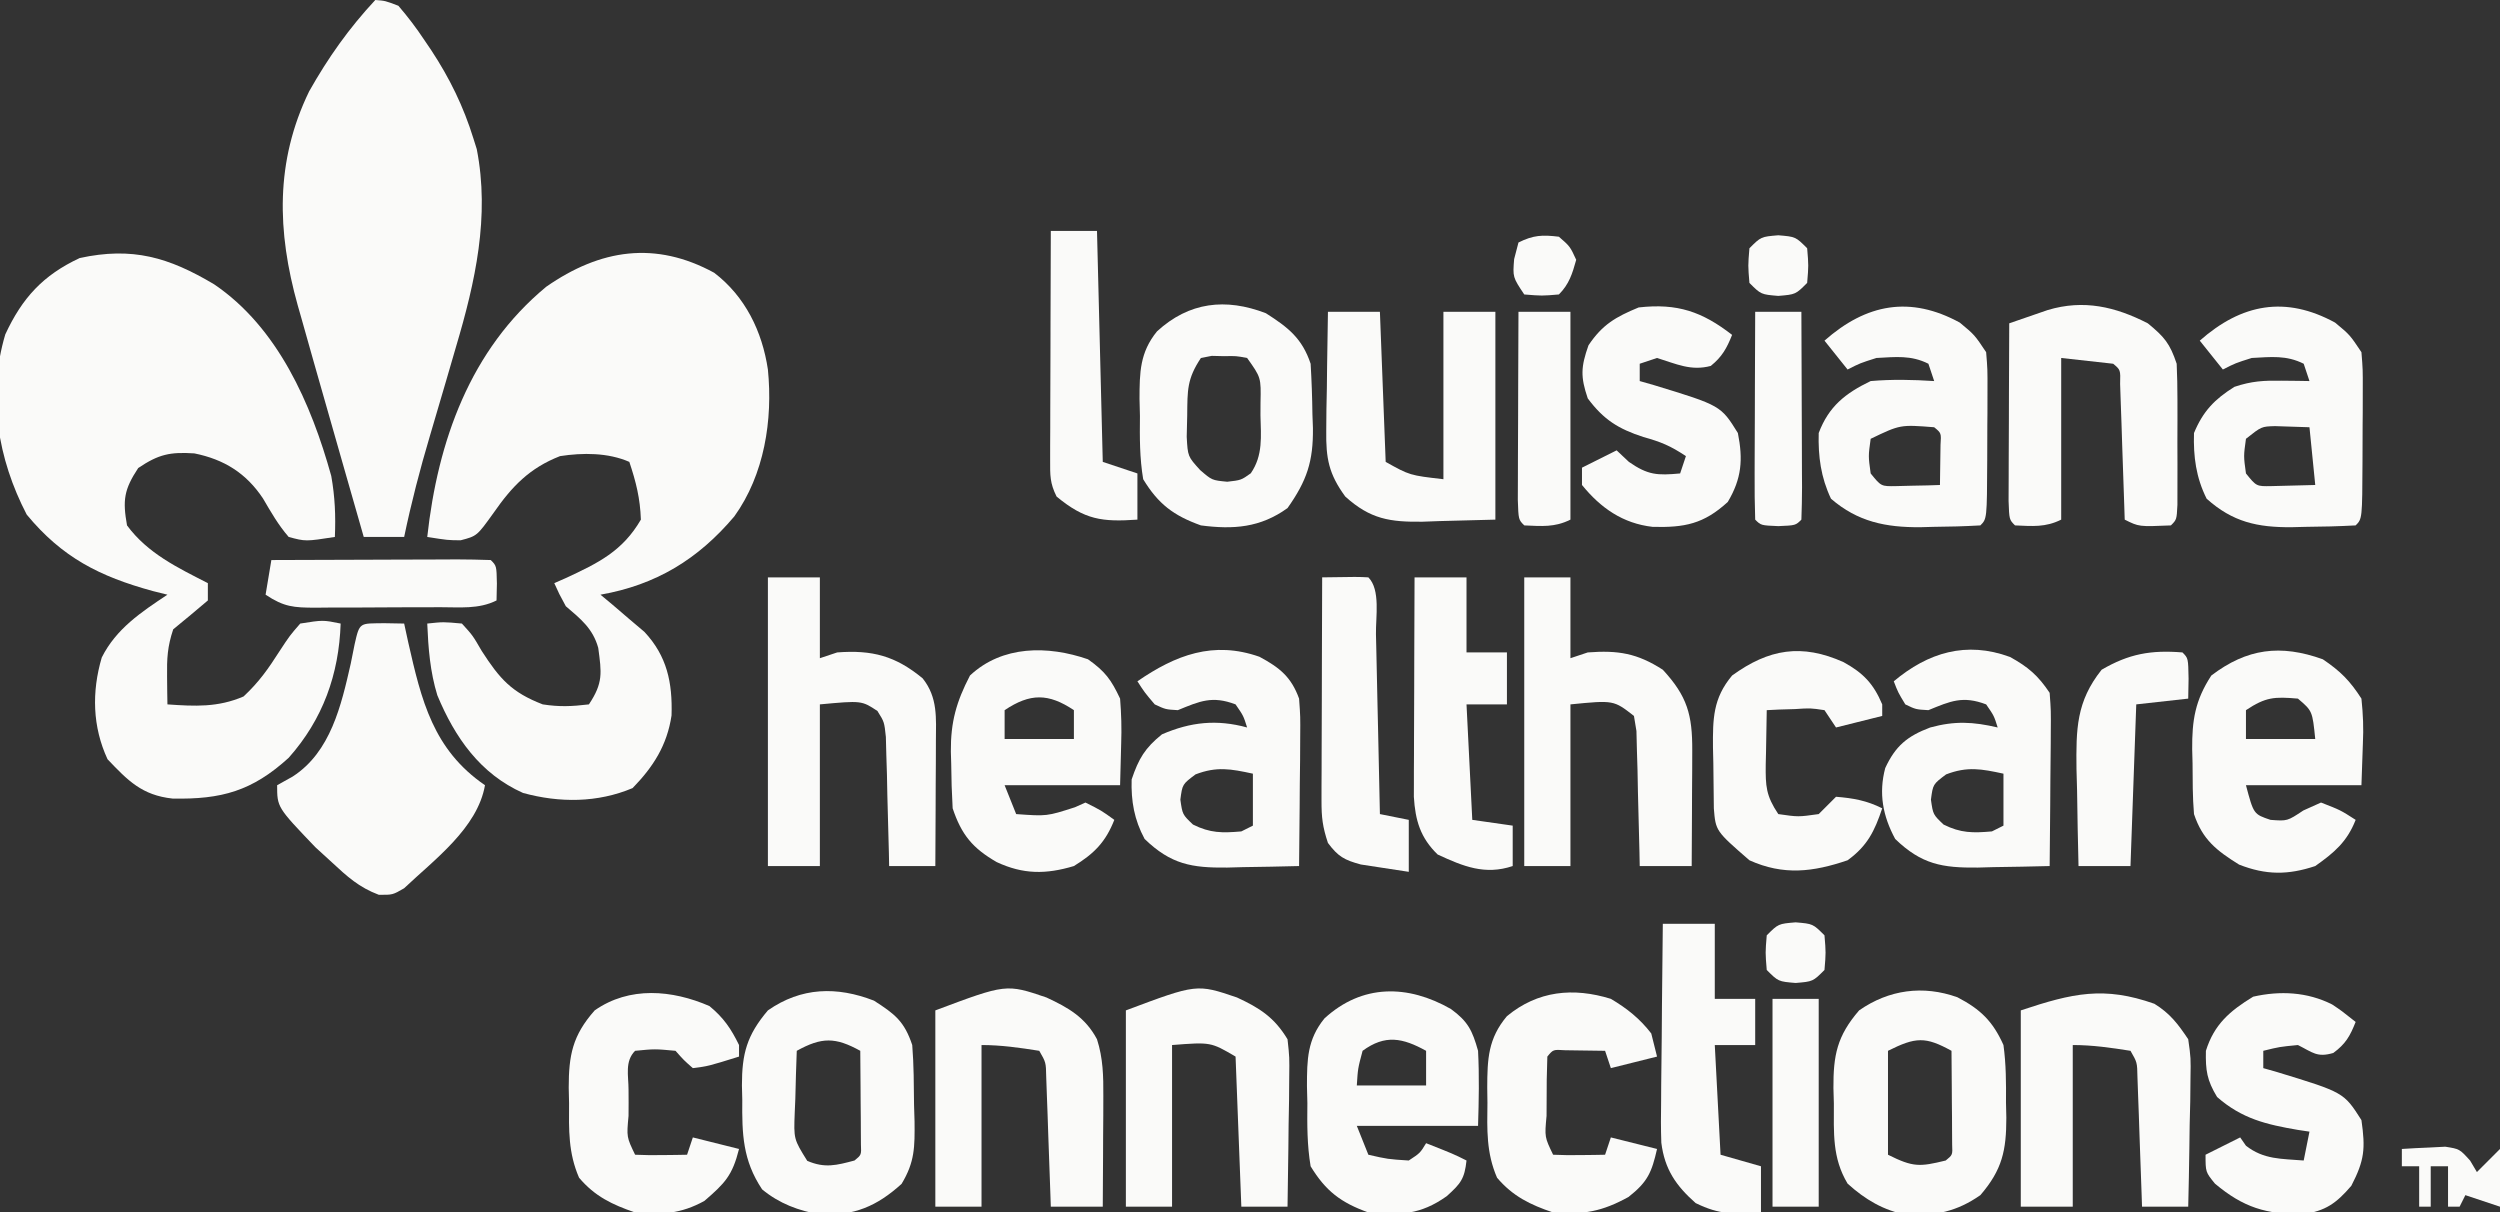
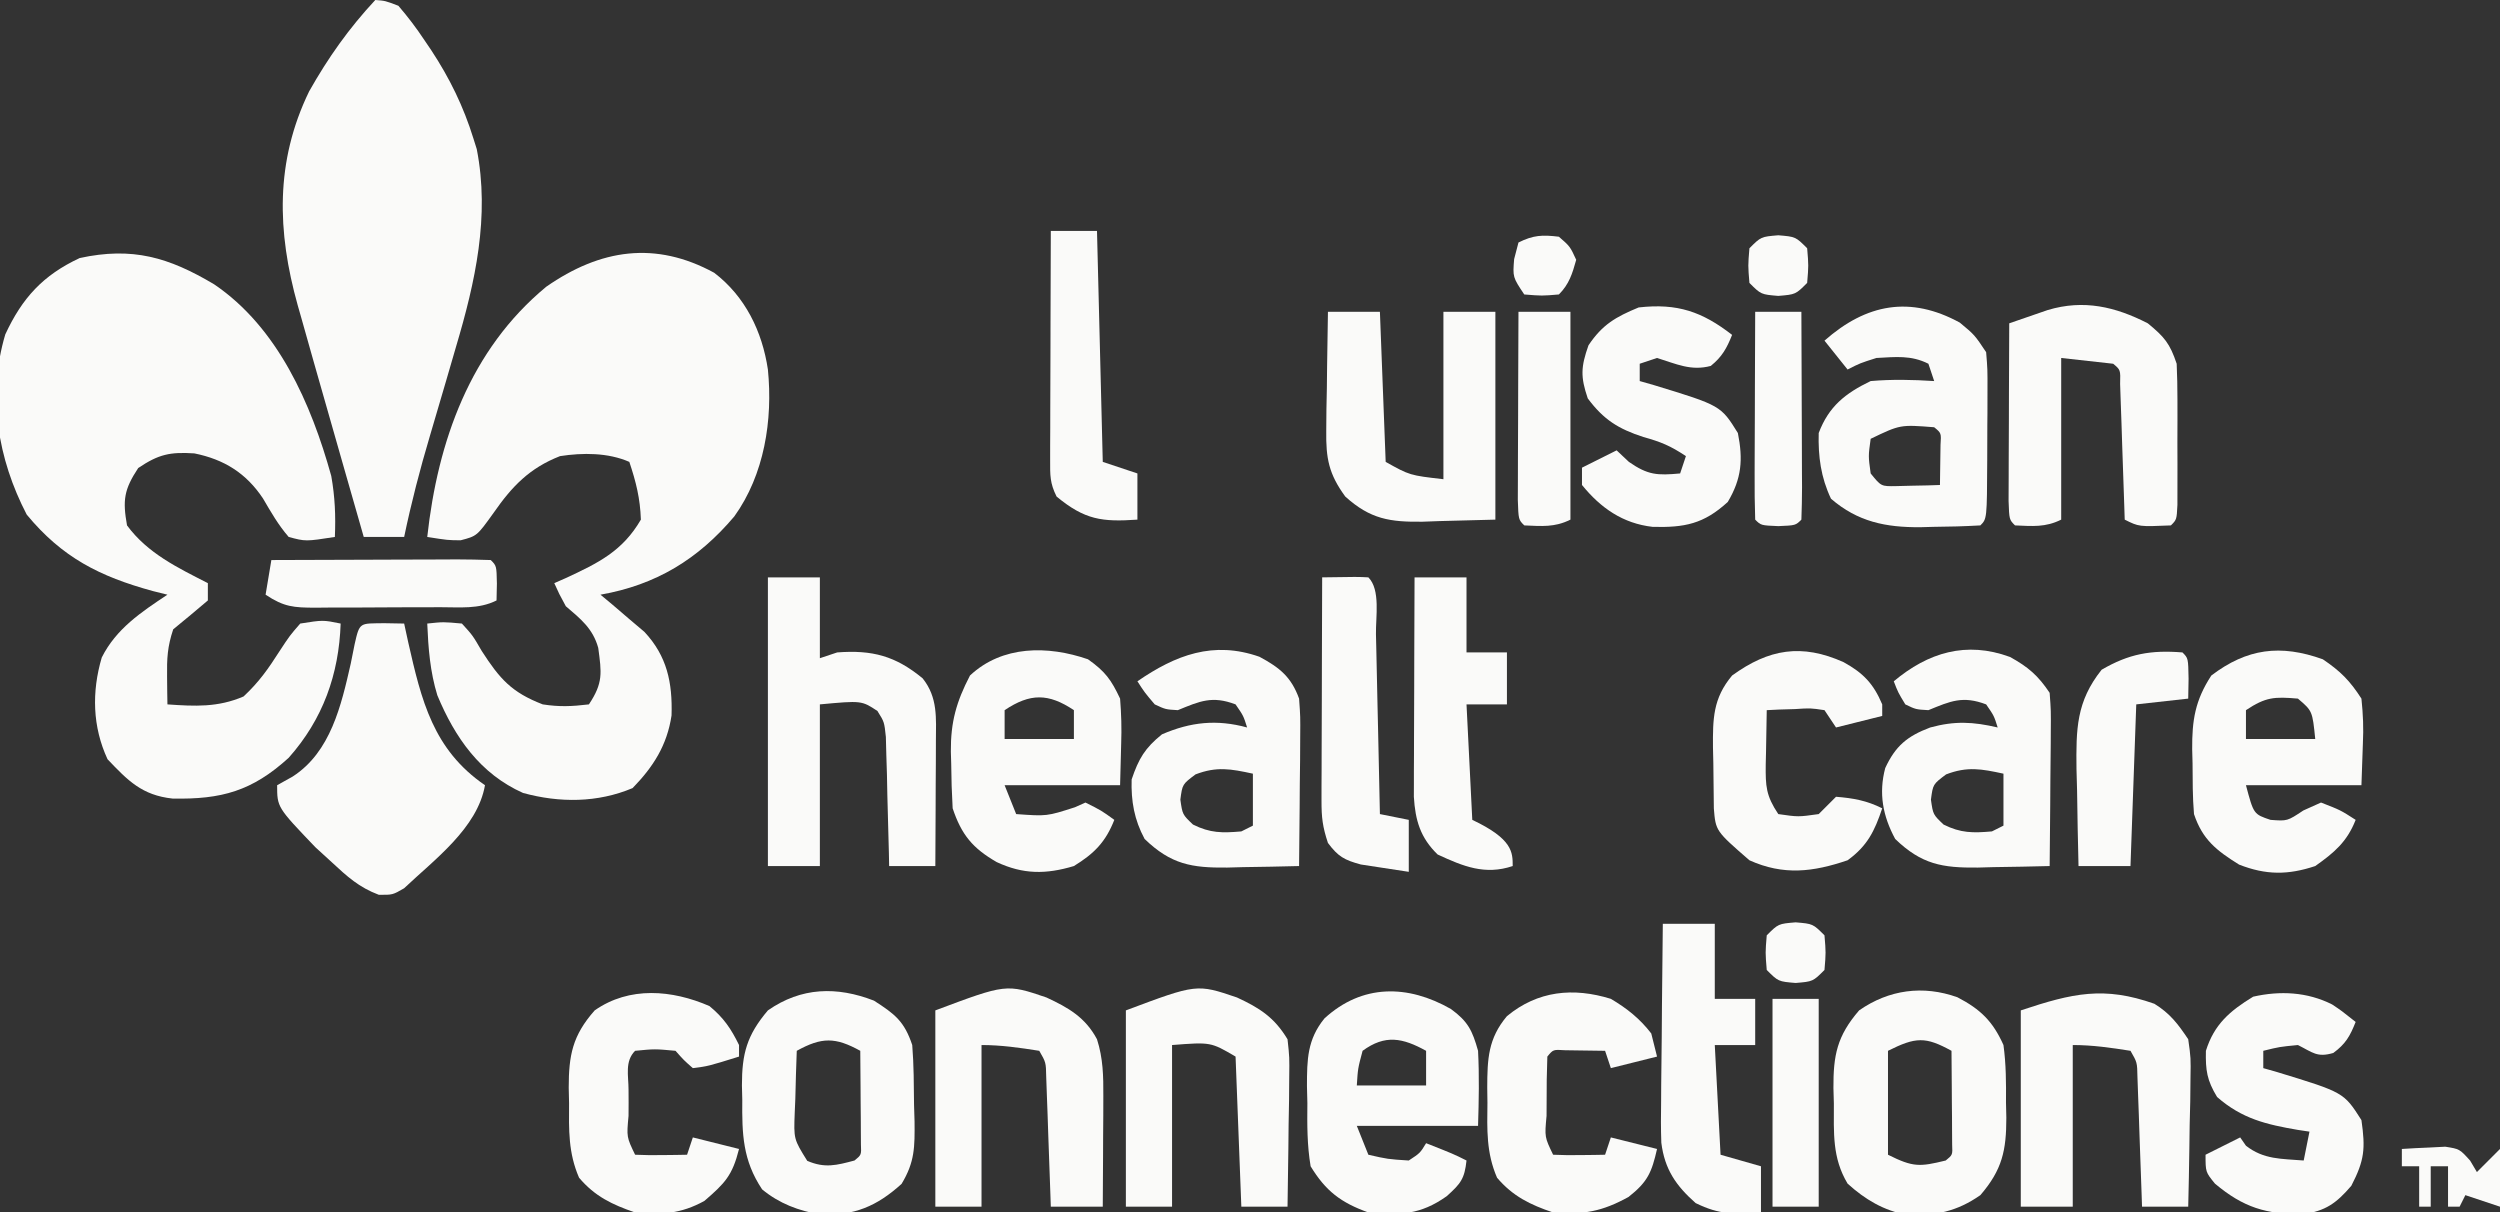
<svg xmlns="http://www.w3.org/2000/svg" version="1.1" width="433" height="210">
  <rect width="100%" height="100%" fill="#333333" stroke="none" />
  <path d="M0 0 C5.377 4.101 8.322 10.156 9.305 16.758 C10.178 25.51 8.688 34.967 3.492 42.195 C-2.803 49.648 -10.099 54.071 -19.695 55.758 C-18.997 56.338 -18.298 56.918 -17.578 57.516 C-16.668 58.297 -15.758 59.078 -14.82 59.883 C-13.463 61.031 -13.463 61.031 -12.078 62.203 C-8.16 66.404 -7.208 70.972 -7.383 76.672 C-8.155 81.829 -10.541 85.574 -14.133 89.258 C-20.193 91.809 -26.76 91.836 -33.105 90.098 C-40.515 86.8 -44.91 80.494 -47.949 73.18 C-49.204 69.105 -49.518 65.001 -49.695 60.758 C-46.91 60.461 -46.91 60.461 -43.695 60.758 C-41.824 62.805 -41.824 62.805 -40.258 65.508 C-37.129 70.352 -35.099 72.672 -29.695 74.758 C-26.777 75.209 -24.692 75.113 -21.695 74.758 C-19.195 71.007 -19.505 69.286 -20.078 64.973 C-21.013 61.618 -23.1 59.973 -25.695 57.758 C-26.855 55.621 -26.855 55.621 -27.695 53.758 C-27.031 53.466 -26.368 53.175 -25.684 52.875 C-20.058 50.263 -15.857 48.209 -12.695 42.758 C-12.821 39.056 -13.53 36.254 -14.695 32.758 C-18.366 31.143 -22.774 31.151 -26.695 31.758 C-31.972 33.818 -35.004 36.982 -38.195 41.57 C-41.083 45.598 -41.083 45.598 -43.91 46.336 C-46.133 46.32 -46.133 46.32 -49.695 45.758 C-47.878 29.182 -42.274 13.325 -29.082 2.418 C-19.687 -4.117 -10.168 -5.543 0 0 Z " fill="#FAFAF9" transform="translate(123.695,47.242)" />
  <path d="M0 0 C11.033 7.483 16.807 20.688 20.277 33.188 C20.921 36.858 21.057 40.04 20.902 43.75 C15.828 44.537 15.828 44.537 12.902 43.75 C11.096 41.668 9.844 39.462 8.453 37.086 C5.541 32.699 1.707 30.317 -3.434 29.277 C-7.635 29.005 -9.609 29.421 -13.16 31.812 C-15.614 35.532 -15.879 37.373 -15.098 41.75 C-11.52 46.597 -6.359 49.056 -1.098 51.75 C-1.098 52.74 -1.098 53.73 -1.098 54.75 C-3.08 56.437 -5.081 58.104 -7.098 59.75 C-8.103 62.765 -8.201 64.792 -8.16 67.938 C-8.151 68.839 -8.142 69.74 -8.133 70.668 C-8.121 71.355 -8.11 72.042 -8.098 72.75 C-3.335 73.089 0.652 73.289 5.09 71.375 C7.785 68.86 9.367 66.582 11.34 63.5 C13.09 60.836 13.09 60.836 14.902 58.75 C18.84 58.125 18.84 58.125 21.902 58.75 C21.609 67.552 18.827 75.335 12.902 82 C6.573 87.754 1.291 89.23 -7.219 89.062 C-12.499 88.489 -14.952 85.956 -18.473 82.25 C-21.079 76.636 -21.229 70.59 -19.473 64.629 C-16.997 59.666 -12.626 56.751 -8.098 53.75 C-8.932 53.542 -9.766 53.335 -10.625 53.121 C-19.862 50.592 -26.336 47.304 -32.473 39.875 C-37.485 30.236 -39.336 19.287 -36.184 8.672 C-33.249 2.349 -29.652 -1.591 -23.285 -4.562 C-14.17 -6.529 -7.902 -4.709 0 0 Z " fill="#FAFAF9" transform="translate(37.098,49.25)" />
  <path d="M0 0 C1.719 0.129 1.719 0.129 4 1 C5.677 2.958 7.085 4.805 8.5 6.938 C8.895 7.521 9.29 8.104 9.697 8.705 C12.879 13.534 15.287 18.462 17 24 C17.189 24.602 17.379 25.204 17.574 25.824 C19.859 37.498 17.313 48.839 14 60 C13.415 62.009 12.83 64.018 12.246 66.027 C11.327 69.184 10.405 72.339 9.463 75.488 C7.735 81.292 6.238 87.072 5 93 C2.69 93 0.38 93 -2 93 C-2.272 92.047 -2.544 91.095 -2.824 90.113 C-3.658 87.193 -4.495 84.274 -5.332 81.355 C-6.894 75.905 -8.449 70.453 -10 65 C-10.248 64.131 -10.495 63.262 -10.75 62.366 C-11.441 59.933 -12.128 57.498 -12.812 55.062 C-13.019 54.336 -13.226 53.61 -13.439 52.862 C-17.008 40.099 -17.364 27.982 -11.453 15.816 C-8.168 9.996 -4.553 4.886 0 0 Z " fill="#FAFAF9" transform="translate(65,0)" />
  <path d="M0 0 C1.134 0.021 2.269 0.041 3.438 0.062 C3.668 1.125 3.899 2.187 4.137 3.281 C6.423 13.361 8.445 21.896 17.438 28.062 C16.134 35.503 8.674 40.938 3.43 45.91 C1.438 47.062 1.438 47.062 -0.957 47.039 C-4.386 45.754 -6.448 43.866 -9.125 41.375 C-10.054 40.526 -10.984 39.676 -11.941 38.801 C-18.562 31.884 -18.562 31.884 -18.562 28.062 C-17.676 27.567 -16.789 27.073 -15.875 26.562 C-9.287 22.32 -7.454 14.215 -5.812 7 C-5.48 5.343 -5.48 5.343 -5.141 3.652 C-4.261 -0.287 -4.252 0.075 0 0 Z " fill="#FAFAF9" transform="translate(66.562,107.938)" />
  <path d="M0 0 C2.97 0 5.94 0 9 0 C9 4.62 9 9.24 9 14 C9.99 13.67 10.98 13.34 12 13 C18.067 12.542 22.095 13.596 26.812 17.5 C29.462 20.847 29.116 24.344 29.098 28.418 C29.094 29.672 29.091 30.925 29.088 32.217 C29.08 33.527 29.071 34.837 29.062 36.188 C29.057 37.523 29.053 38.858 29.049 40.193 C29.037 43.462 29.021 46.731 29 50 C26.36 50 23.72 50 21 50 C20.985 49.258 20.971 48.517 20.956 47.753 C20.881 44.397 20.785 41.043 20.688 37.688 C20.665 36.52 20.642 35.353 20.619 34.15 C20.584 33.032 20.548 31.914 20.512 30.762 C20.486 29.73 20.459 28.698 20.432 27.635 C20.159 25.039 20.159 25.039 18.968 23.14 C16.225 21.332 16.225 21.332 9 22 C9 31.24 9 40.48 9 50 C6.03 50 3.06 50 0 50 C0 33.5 0 17 0 0 Z " fill="#FAFAF9" transform="translate(133,100)" />
-   <path d="M0 0 C2.64 0 5.28 0 8 0 C8 4.62 8 9.24 8 14 C8.99 13.67 9.98 13.34 11 13 C16.249 12.604 19.553 13.134 24 16 C28.246 20.59 29.128 23.831 29.098 29.98 C29.094 31.144 29.091 32.307 29.088 33.506 C29.08 34.721 29.071 35.936 29.062 37.188 C29.058 38.414 29.053 39.641 29.049 40.904 C29.037 43.936 29.021 46.968 29 50 C26.03 50 23.06 50 20 50 C19.985 49.223 19.971 48.446 19.956 47.645 C19.882 44.138 19.785 40.632 19.688 37.125 C19.665 35.902 19.642 34.678 19.619 33.418 C19.566 31.668 19.566 31.668 19.512 29.883 C19.486 28.804 19.459 27.725 19.432 26.614 C19.29 25.751 19.147 24.889 19 24 C15.492 21.26 15.492 21.26 8 22 C8 31.24 8 40.48 8 50 C5.36 50 2.72 50 0 50 C0 33.5 0 17 0 0 Z " fill="#FAFAF9" transform="translate(264,100)" />
  <path d="M0 0 C3.052 2.058 4.693 3.709 6.688 6.812 C6.977 9.605 7.074 11.869 6.938 14.625 C6.855 16.997 6.772 19.369 6.688 21.812 C0.087 21.812 -6.513 21.812 -13.312 21.812 C-11.98 26.829 -11.98 26.829 -9.062 27.812 C-6.154 28.034 -6.154 28.034 -3.375 26.188 C-1.859 25.507 -1.859 25.507 -0.312 24.812 C3.062 26.125 3.062 26.125 5.688 27.812 C4.193 31.617 1.993 33.474 -1.312 35.812 C-6.034 37.386 -9.848 37.387 -14.5 35.562 C-18.413 33.128 -20.839 31.234 -22.312 26.812 C-22.562 23.879 -22.544 20.943 -22.562 18 C-22.583 17.205 -22.604 16.411 -22.625 15.592 C-22.658 10.581 -22.13 7.131 -19.312 2.812 C-13.126 -1.89 -7.332 -2.629 0 0 Z M-13.312 8.812 C-13.312 10.463 -13.312 12.113 -13.312 13.812 C-9.352 13.812 -5.393 13.812 -1.312 13.812 C-1.804 8.951 -1.804 8.951 -4.312 6.812 C-8.365 6.468 -9.86 6.511 -13.312 8.812 Z " fill="#FAFAF9" transform="translate(402.312,114.188)" />
  <path d="M0 0 C2.974 2.104 4.015 3.52 5.562 6.812 C5.774 9.528 5.85 11.932 5.75 14.625 C5.657 18.183 5.657 18.183 5.562 21.812 C-1.038 21.812 -7.638 21.812 -14.438 21.812 C-13.777 23.462 -13.117 25.113 -12.438 26.812 C-7.13 27.195 -7.13 27.195 -2.25 25.625 C-1.652 25.357 -1.054 25.089 -0.438 24.812 C2.312 26.188 2.312 26.188 4.562 27.812 C3.049 31.666 1.079 33.643 -2.438 35.812 C-7.281 37.264 -11.203 37.273 -15.812 35.125 C-19.979 32.723 -21.911 30.392 -23.438 25.812 C-23.586 23.215 -23.669 20.661 -23.688 18.062 C-23.708 17.372 -23.729 16.681 -23.75 15.969 C-23.788 10.857 -22.797 7.36 -20.438 2.812 C-14.841 -2.434 -6.949 -2.401 0 0 Z M-14.438 8.812 C-14.438 10.463 -14.438 12.113 -14.438 13.812 C-10.477 13.812 -6.518 13.812 -2.438 13.812 C-2.438 12.162 -2.438 10.512 -2.438 8.812 C-6.87 5.858 -10.005 5.858 -14.438 8.812 Z " fill="#FAFAF9" transform="translate(188.438,114.188)" />
-   <path d="M0 0 C2.562 2.125 2.562 2.125 4.562 5.125 C4.805 8.112 4.805 8.112 4.793 11.727 C4.791 13.021 4.789 14.315 4.787 15.648 C4.778 16.657 4.778 16.657 4.768 17.687 C4.75 19.749 4.748 21.812 4.748 23.875 C4.703 33.985 4.703 33.985 3.562 35.125 C0.654 35.28 -2.215 35.357 -5.125 35.375 C-5.929 35.396 -6.732 35.416 -7.561 35.438 C-13.437 35.476 -17.723 34.558 -22.25 30.5 C-24.085 26.83 -24.562 23.213 -24.438 19.125 C-22.882 15.359 -20.874 13.273 -17.438 11.125 C-14.423 10.12 -12.396 10.022 -9.25 10.062 C-8.349 10.072 -7.448 10.081 -6.52 10.09 C-5.832 10.101 -5.145 10.113 -4.438 10.125 C-4.768 9.135 -5.098 8.145 -5.438 7.125 C-8.468 5.61 -11.089 5.955 -14.438 6.125 C-17.271 7.022 -17.271 7.022 -19.438 8.125 C-20.758 6.475 -22.078 4.825 -23.438 3.125 C-16.171 -3.286 -8.589 -4.685 0 0 Z M-15.438 20.125 C-15.854 23.125 -15.854 23.125 -15.438 26.125 C-13.626 28.368 -13.626 28.368 -11.055 28.32 C-10.15 28.297 -9.245 28.274 -8.312 28.25 C-6.704 28.209 -5.095 28.168 -3.438 28.125 C-3.768 24.825 -4.098 21.525 -4.438 18.125 C-6.325 18.063 -6.325 18.063 -8.25 18 C-8.958 17.977 -9.665 17.954 -10.395 17.93 C-12.751 17.992 -12.751 17.992 -15.438 20.125 Z " fill="#FAFAF9" transform="translate(404.438,55.875)" />
  <path d="M0 0 C2.562 2.125 2.562 2.125 4.562 5.125 C4.805 8.112 4.805 8.112 4.793 11.727 C4.791 13.021 4.789 14.315 4.787 15.648 C4.778 16.657 4.778 16.657 4.768 17.687 C4.75 19.749 4.748 21.812 4.748 23.875 C4.703 33.985 4.703 33.985 3.562 35.125 C0.84 35.28 -1.839 35.357 -4.562 35.375 C-5.31 35.396 -6.058 35.416 -6.828 35.438 C-12.776 35.479 -17.67 34.523 -22.312 30.5 C-24.062 26.807 -24.547 23.199 -24.438 19.125 C-22.695 14.513 -19.833 12.244 -15.438 10.125 C-11.744 9.805 -8.134 9.888 -4.438 10.125 C-4.768 9.135 -5.098 8.145 -5.438 7.125 C-8.468 5.61 -11.089 5.955 -14.438 6.125 C-17.271 7.022 -17.271 7.022 -19.438 8.125 C-20.758 6.475 -22.078 4.825 -23.438 3.125 C-16.171 -3.286 -8.589 -4.685 0 0 Z M-15.438 20.125 C-15.854 23.125 -15.854 23.125 -15.438 26.125 C-13.626 28.368 -13.626 28.368 -11.055 28.32 C-10.15 28.297 -9.245 28.274 -8.312 28.25 C-7.402 28.232 -6.492 28.214 -5.555 28.195 C-4.856 28.172 -4.157 28.149 -3.438 28.125 C-3.411 26.646 -3.391 25.167 -3.375 23.688 C-3.363 22.864 -3.352 22.04 -3.34 21.191 C-3.205 19.133 -3.205 19.133 -4.438 18.125 C-10.314 17.662 -10.314 17.662 -15.438 20.125 Z " fill="#FAFAF9" transform="translate(339.438,55.875)" />
  <path d="M0 0 C2.946 2.147 3.707 3.704 4.699 7.238 C4.923 11.605 4.833 15.859 4.699 20.238 C-2.231 20.238 -9.161 20.238 -16.301 20.238 C-15.641 21.888 -14.981 23.538 -14.301 25.238 C-10.946 26.004 -10.946 26.004 -7.301 26.238 C-5.336 24.946 -5.336 24.946 -4.301 23.238 C0.449 25.113 0.449 25.113 2.699 26.238 C2.36 29.409 1.701 30.237 -0.738 32.426 C-5.303 35.654 -8.808 35.748 -14.301 35.238 C-19.045 33.537 -21.685 31.54 -24.301 27.238 C-24.917 23.584 -24.905 20 -24.863 16.301 C-24.887 15.324 -24.911 14.348 -24.936 13.342 C-24.926 8.737 -24.888 5.304 -21.91 1.633 C-15.384 -4.356 -7.474 -4.273 0 0 Z M-15.301 7.238 C-16.117 10.297 -16.117 10.297 -16.301 13.238 C-12.341 13.238 -8.381 13.238 -4.301 13.238 C-4.301 11.258 -4.301 9.278 -4.301 7.238 C-8.356 5.001 -11.385 4.367 -15.301 7.238 Z " fill="#FAFAF9" transform="translate(251.301,174.762)" />
  <path d="M0 0 C3.13 1.723 4.866 3.221 6.859 6.211 C7.086 9.305 7.086 9.305 7.055 13.066 C7.052 13.728 7.049 14.39 7.046 15.071 C7.035 17.181 7.01 19.289 6.984 21.398 C6.974 22.83 6.965 24.262 6.957 25.693 C6.935 29.199 6.9 32.705 6.859 36.211 C3.63 36.298 0.402 36.351 -2.828 36.398 C-3.74 36.424 -4.652 36.449 -5.592 36.475 C-11.741 36.542 -15.334 35.918 -19.891 31.523 C-22.046 27.535 -22.775 23.614 -21.621 19.242 C-19.832 15.387 -17.795 13.71 -13.828 12.211 C-9.576 11.049 -6.404 11.213 -2.141 12.211 C-2.78 10.179 -2.78 10.179 -4.141 8.211 C-8.185 6.681 -10.29 7.631 -14.141 9.211 C-16.328 9.086 -16.328 9.086 -18.141 8.211 C-19.391 6.148 -19.391 6.148 -20.141 4.211 C-14.199 -0.767 -7.598 -2.801 0 0 Z M-11.078 20.336 C-13.355 22.045 -13.355 22.045 -13.703 24.711 C-13.337 27.289 -13.337 27.289 -11.516 29.023 C-8.532 30.515 -6.438 30.498 -3.141 30.211 C-2.481 29.881 -1.821 29.551 -1.141 29.211 C-1.141 26.241 -1.141 23.271 -1.141 20.211 C-4.96 19.387 -7.383 18.921 -11.078 20.336 Z " fill="#FAFAF9" transform="translate(348.141,113.789)" />
  <path d="M0 0 C3.52 1.886 5.512 3.52 6.859 7.246 C7.086 10.362 7.086 10.362 7.055 13.98 C7.048 15.276 7.042 16.571 7.035 17.906 C7.018 19.27 7.002 20.633 6.984 21.996 C6.974 23.375 6.965 24.754 6.957 26.133 C6.933 29.504 6.901 32.875 6.859 36.246 C3.63 36.334 0.402 36.387 -2.828 36.434 C-3.74 36.459 -4.652 36.484 -5.592 36.51 C-11.741 36.577 -15.334 35.953 -19.891 31.559 C-21.69 28.229 -22.256 24.986 -22.141 21.246 C-20.917 17.643 -19.848 15.816 -16.891 13.434 C-11.902 11.279 -7.387 10.815 -2.141 12.246 C-2.78 10.214 -2.78 10.214 -4.141 8.246 C-8.185 6.716 -10.29 7.666 -14.141 9.246 C-16.266 9.121 -16.266 9.121 -18.141 8.246 C-19.891 6.184 -19.891 6.184 -21.141 4.246 C-14.519 -0.315 -7.985 -2.812 0 0 Z M-11.078 20.371 C-13.355 22.08 -13.355 22.08 -13.703 24.746 C-13.337 27.324 -13.337 27.324 -11.516 29.059 C-8.532 30.551 -6.438 30.533 -3.141 30.246 C-2.481 29.916 -1.821 29.586 -1.141 29.246 C-1.141 26.276 -1.141 23.306 -1.141 20.246 C-4.96 19.422 -7.383 18.956 -11.078 20.371 Z " fill="#FAFAF9" transform="translate(218.141,113.754)" />
  <path d="M0 0 C3.617 2.325 5.255 3.576 6.625 7.688 C6.904 11.141 6.902 14.599 6.938 18.062 C6.967 19.009 6.996 19.955 7.025 20.93 C7.065 25.311 7.086 27.927 4.777 31.738 C0.514 35.599 -3.446 37.293 -9.285 37.035 C-13.038 36.411 -16.437 35.124 -19.375 32.688 C-22.755 27.618 -22.863 23.073 -22.812 17.188 C-22.832 16.359 -22.852 15.53 -22.873 14.676 C-22.869 9.196 -22.042 6.01 -18.375 1.688 C-12.6 -2.342 -6.428 -2.5 0 0 Z M-13.375 8.688 C-13.483 11.459 -13.562 14.227 -13.625 17 C-13.659 17.786 -13.692 18.571 -13.727 19.381 C-13.905 23.98 -13.905 23.98 -11.559 27.746 C-8.523 29.055 -6.516 28.525 -3.375 27.688 C-2.182 26.714 -2.182 26.714 -2.261 24.922 C-2.267 24.173 -2.272 23.424 -2.277 22.652 C-2.281 21.843 -2.284 21.035 -2.287 20.201 C-2.295 19.351 -2.304 18.501 -2.312 17.625 C-2.317 16.771 -2.322 15.917 -2.326 15.037 C-2.338 12.921 -2.356 10.804 -2.375 8.688 C-6.699 6.302 -9.051 6.302 -13.375 8.688 Z " fill="#FAFAF9" transform="translate(151.375,173.312)" />
  <path d="M0 0 C4.025 2.093 6.144 4.188 7.973 8.273 C8.429 11.594 8.437 14.864 8.41 18.211 C8.44 19.533 8.44 19.533 8.471 20.881 C8.466 26.508 7.778 29.85 3.973 34.273 C-0.119 37.128 -3.818 37.861 -8.711 37.695 C-12.736 36.962 -16.019 35.015 -19.027 32.273 C-21.712 27.782 -21.395 23.499 -21.402 18.398 C-21.427 17.513 -21.451 16.627 -21.477 15.715 C-21.502 10.059 -20.866 6.72 -17.027 2.273 C-11.872 -1.324 -5.943 -2.13 0 0 Z M-12.027 9.273 C-12.027 15.213 -12.027 21.153 -12.027 27.273 C-7.675 29.45 -6.557 29.381 -2.027 28.273 C-0.834 27.3 -0.834 27.3 -0.914 25.508 C-0.919 24.759 -0.924 24.01 -0.93 23.238 C-0.933 22.429 -0.936 21.621 -0.939 20.787 C-0.948 19.937 -0.956 19.087 -0.965 18.211 C-0.969 17.357 -0.974 16.503 -0.979 15.623 C-0.99 13.506 -1.008 11.39 -1.027 9.273 C-5.549 6.779 -7.226 6.873 -12.027 9.273 Z " fill="#FAFAF9" transform="translate(339.027,172.727)" />
-   <path d="M0 0 C3.865 2.459 6.284 4.353 7.75 8.75 C7.925 11.681 8.027 14.567 8.062 17.5 C8.092 18.286 8.121 19.073 8.15 19.883 C8.213 25.684 7.107 28.995 3.75 33.75 C-0.962 37.147 -5.63 37.487 -11.25 36.75 C-15.995 35.049 -18.634 33.052 -21.25 28.75 C-21.867 25.095 -21.854 21.511 -21.812 17.812 C-21.836 16.836 -21.86 15.86 -21.885 14.854 C-21.875 10.248 -21.837 6.815 -18.859 3.145 C-13.303 -1.955 -6.957 -2.676 0 0 Z M-11.25 7.75 C-13.679 11.394 -13.579 13.349 -13.625 17.688 C-13.653 18.913 -13.682 20.139 -13.711 21.402 C-13.525 24.808 -13.525 24.808 -11.387 27.164 C-9.339 28.934 -9.339 28.934 -6.688 29.188 C-4.284 28.912 -4.284 28.912 -2.617 27.727 C-0.468 24.619 -0.857 21.325 -0.938 17.688 C-0.934 16.955 -0.931 16.222 -0.928 15.467 C-0.835 11.142 -0.835 11.142 -3.25 7.75 C-5.158 7.395 -5.158 7.395 -7.25 7.438 C-8.302 7.412 -8.302 7.412 -9.375 7.387 C-9.994 7.507 -10.613 7.626 -11.25 7.75 Z " fill="#FAFAF9" transform="translate(219.25,54.25)" />
  <path d="M0 0 C2.858 2.345 3.827 3.482 5 7 C5.095 9.053 5.131 11.109 5.133 13.164 C5.134 14.368 5.135 15.572 5.137 16.812 C5.133 18.071 5.129 19.329 5.125 20.625 C5.131 22.524 5.131 22.524 5.137 24.461 C5.135 25.662 5.134 26.864 5.133 28.102 C5.132 29.208 5.131 30.315 5.129 31.456 C5 34 5 34 4 35 C-1.529 35.235 -1.529 35.235 -4 34 C-4.025 33.218 -4.05 32.435 -4.076 31.629 C-4.191 28.107 -4.314 24.585 -4.438 21.062 C-4.477 19.831 -4.516 18.599 -4.557 17.33 C-4.599 16.16 -4.64 14.99 -4.684 13.785 C-4.72 12.701 -4.757 11.617 -4.795 10.5 C-4.724 8.061 -4.724 8.061 -6 7 C-8.97 6.67 -11.94 6.34 -15 6 C-15 15.24 -15 24.48 -15 34 C-17.732 35.366 -19.982 35.128 -23 35 C-24 34 -24 34 -24.114 30.765 C-24.113 29.332 -24.108 27.898 -24.098 26.465 C-24.096 25.712 -24.095 24.958 -24.093 24.182 C-24.088 21.767 -24.075 19.352 -24.062 16.938 C-24.057 15.304 -24.053 13.671 -24.049 12.037 C-24.038 8.025 -24.021 4.012 -24 0 C-22.576 -0.497 -21.15 -0.988 -19.723 -1.477 C-18.532 -1.888 -18.532 -1.888 -17.317 -2.307 C-11.102 -4.166 -5.621 -2.884 0 0 Z " fill="#FAFAF9" transform="translate(372,56)" />
  <path d="M0 0 C2.97 0 5.94 0 9 0 C9.33 8.58 9.66 17.16 10 26 C14.172 28.331 14.172 28.331 20 29 C20 19.43 20 9.86 20 0 C22.97 0 25.94 0 29 0 C29 11.88 29 23.76 29 36 C25.824 36.083 22.648 36.165 19.375 36.25 C18.385 36.286 17.396 36.323 16.376 36.36 C10.755 36.431 7.345 35.93 3 32 C0.148 28.099 -0.361 25.401 -0.293 20.605 C-0.283 19.403 -0.274 18.201 -0.264 16.963 C-0.239 15.717 -0.213 14.471 -0.188 13.188 C-0.174 11.922 -0.16 10.657 -0.146 9.354 C-0.111 6.235 -0.062 3.118 0 0 Z " fill="#FAFAF9" transform="translate(230,54)" />
  <path d="M0 0 C2.703 1.664 4.095 3.504 5.859 6.145 C6.313 9.374 6.313 9.374 6.25 12.977 C6.231 14.915 6.231 14.915 6.211 16.893 C6.178 18.247 6.144 19.602 6.109 20.957 C6.089 22.331 6.071 23.706 6.055 25.08 C6.008 28.436 5.942 31.79 5.859 35.145 C3.219 35.145 0.579 35.145 -2.141 35.145 C-2.166 34.398 -2.191 33.651 -2.217 32.881 C-2.332 29.511 -2.455 26.14 -2.578 22.77 C-2.617 21.594 -2.657 20.418 -2.697 19.207 C-2.739 18.086 -2.781 16.964 -2.824 15.809 C-2.861 14.772 -2.898 13.735 -2.935 12.667 C-2.982 10.15 -2.982 10.15 -4.141 8.145 C-7.506 7.61 -10.737 7.145 -14.141 7.145 C-14.141 16.385 -14.141 25.625 -14.141 35.145 C-17.111 35.145 -20.081 35.145 -23.141 35.145 C-23.141 23.925 -23.141 12.705 -23.141 1.145 C-14.139 -1.856 -8.723 -3.082 0 0 Z " fill="#FAFAF9" transform="translate(373.141,173.855)" />
  <path d="M0 0 C3.79 1.756 6.743 3.445 8.758 7.238 C9.817 10.562 9.873 13.622 9.855 17.098 C9.852 18.213 9.849 19.328 9.846 20.477 C9.837 21.635 9.829 22.794 9.82 23.988 C9.816 25.163 9.811 26.337 9.807 27.547 C9.795 30.444 9.778 33.341 9.758 36.238 C6.788 36.238 3.818 36.238 0.758 36.238 C0.733 35.491 0.708 34.745 0.682 33.975 C0.566 30.604 0.443 27.234 0.32 23.863 C0.281 22.688 0.242 21.512 0.201 20.301 C0.159 19.179 0.117 18.058 0.074 16.902 C0.038 15.865 0.001 14.829 -0.037 13.76 C-0.084 11.244 -0.084 11.244 -1.242 9.238 C-4.607 8.704 -7.838 8.238 -11.242 8.238 C-11.242 17.478 -11.242 26.718 -11.242 36.238 C-13.882 36.238 -16.522 36.238 -19.242 36.238 C-19.242 25.018 -19.242 13.798 -19.242 2.238 C-6.964 -2.366 -6.964 -2.366 0 0 Z " fill="#FAFAF9" transform="translate(181.242,172.762)" />
  <path d="M0 0 C3.941 1.826 6.477 3.451 8.758 7.238 C9.098 10.354 9.098 10.354 9.051 13.973 C9.041 15.268 9.031 16.564 9.021 17.898 C8.996 19.262 8.971 20.625 8.945 21.988 C8.93 23.367 8.917 24.746 8.904 26.125 C8.869 29.496 8.82 32.867 8.758 36.238 C6.118 36.238 3.478 36.238 0.758 36.238 C0.263 23.368 0.263 23.368 -0.242 10.238 C-4.54 7.717 -4.54 7.717 -11.242 8.238 C-11.242 17.478 -11.242 26.718 -11.242 36.238 C-13.882 36.238 -16.522 36.238 -19.242 36.238 C-19.242 25.018 -19.242 13.798 -19.242 2.238 C-6.964 -2.366 -6.964 -2.366 0 0 Z " fill="#FAFAF9" transform="translate(214.242,172.762)" />
  <path d="M0 0 C-0.933 2.333 -1.726 3.777 -3.688 5.375 C-7.116 6.302 -9.667 5.03 -13 4 C-13.99 4.33 -14.98 4.66 -16 5 C-16 5.99 -16 6.98 -16 8 C-15.192 8.231 -14.384 8.461 -13.551 8.699 C-1.965 12.235 -1.965 12.235 1 17 C1.914 21.602 1.662 24.888 -0.75 28.938 C-4.92 32.76 -8.23 33.39 -13.754 33.254 C-18.934 32.668 -22.769 29.976 -26 26 C-26 25.01 -26 24.02 -26 23 C-24.02 22.01 -22.04 21.02 -20 20 C-18.948 20.99 -18.948 20.99 -17.875 22 C-14.565 24.302 -12.938 24.366 -9 24 C-8.67 23.01 -8.34 22.02 -8 21 C-10.696 19.203 -12.344 18.531 -15.375 17.688 C-19.673 16.287 -22.24 14.709 -25 11 C-26.275 7.255 -26.195 5.552 -24.875 1.812 C-22.468 -1.799 -20.121 -3.122 -16.188 -4.75 C-9.481 -5.516 -5.176 -4.011 0 0 Z " fill="#FAFAF9" transform="translate(300,58)" />
  <path d="M0 0 C1.648 1.098 1.648 1.098 4.086 3.035 C3.105 5.489 2.363 6.832 0.211 8.41 C-2.601 9.237 -3.35 8.317 -5.914 7.035 C-9.099 7.343 -9.099 7.343 -11.914 8.035 C-11.914 9.025 -11.914 10.015 -11.914 11.035 C-11.106 11.266 -10.298 11.497 -9.465 11.734 C2.037 15.245 2.037 15.245 5.086 20.035 C5.791 24.972 5.631 26.985 3.336 31.41 C0.754 34.423 -1.117 35.784 -5.062 36.336 C-11.366 36.369 -15.363 35.183 -20.289 31.035 C-21.914 29.035 -21.914 29.035 -21.914 26.035 C-19.934 25.045 -17.954 24.055 -15.914 23.035 C-15.584 23.51 -15.254 23.984 -14.914 24.473 C-11.816 26.893 -8.794 26.717 -4.914 27.035 C-4.584 25.385 -4.254 23.735 -3.914 22.035 C-4.892 21.888 -4.892 21.888 -5.891 21.738 C-11.394 20.797 -15.595 19.814 -19.914 16.035 C-21.678 13.122 -21.922 11.437 -21.852 8.035 C-20.416 3.443 -17.703 1.129 -13.664 -1.34 C-9.021 -2.395 -4.303 -2.169 0 0 Z " fill="#FAFAF9" transform="translate(403.914,173.965)" />
  <path d="M0 0 C2.449 2.017 3.74 3.906 5.125 6.75 C5.125 7.41 5.125 8.07 5.125 8.75 C-0.223 10.416 -0.223 10.416 -2.875 10.75 C-4.438 9.375 -4.438 9.375 -5.875 7.75 C-9.459 7.416 -9.459 7.416 -12.875 7.75 C-14.696 9.571 -14.007 12.057 -14.012 14.477 C-14.008 15.227 -14.004 15.977 -14 16.75 C-14.004 17.5 -14.008 18.25 -14.012 19.023 C-14.352 22.686 -14.352 22.686 -12.875 25.75 C-11.356 25.822 -9.833 25.834 -8.312 25.812 C-7.486 25.803 -6.66 25.794 -5.809 25.785 C-5.171 25.774 -4.532 25.762 -3.875 25.75 C-3.545 24.76 -3.215 23.77 -2.875 22.75 C-0.235 23.41 2.405 24.07 5.125 24.75 C3.97 29.369 2.672 30.687 -0.875 33.75 C-4.896 35.972 -8.326 36.213 -12.875 35.75 C-16.831 34.402 -19.86 32.953 -22.582 29.727 C-24.454 25.417 -24.35 21.462 -24.312 16.812 C-24.332 15.931 -24.352 15.05 -24.373 14.143 C-24.369 8.538 -23.733 5.114 -19.875 0.75 C-13.857 -3.464 -6.459 -2.808 0 0 Z " fill="#FAFAF9" transform="translate(122.875,174.25)" />
  <path d="M0 0 C2.774 1.643 5.036 3.435 7 6 C7.33 7.32 7.66 8.64 8 10 C5.36 10.66 2.72 11.32 0 12 C-0.33 11.01 -0.66 10.02 -1 9 C-2.479 8.973 -3.958 8.954 -5.438 8.938 C-6.261 8.926 -7.085 8.914 -7.934 8.902 C-9.992 8.767 -9.992 8.767 -11 10 C-11.1 12.677 -11.139 15.323 -11.125 18 C-11.129 18.75 -11.133 19.5 -11.137 20.273 C-11.477 23.936 -11.477 23.936 -10 27 C-8.481 27.072 -6.958 27.084 -5.438 27.062 C-4.611 27.053 -3.785 27.044 -2.934 27.035 C-2.296 27.024 -1.657 27.012 -1 27 C-0.67 26.01 -0.34 25.02 0 24 C2.64 24.66 5.28 25.32 8 26 C7.079 30.054 6.385 31.697 3.062 34.312 C-1.537 36.847 -4.768 37.429 -10 37 C-13.956 35.664 -16.987 34.196 -19.711 30.98 C-21.584 26.65 -21.436 22.667 -21.375 18 C-21.387 17.111 -21.398 16.221 -21.41 15.305 C-21.388 10.423 -21.27 6.894 -18 3 C-12.661 -1.414 -6.498 -2.015 0 0 Z " fill="#FAFAF9" transform="translate(279,173)" />
  <path d="M0 0 C3.373 1.862 5.162 3.688 6.688 7.312 C6.688 7.973 6.688 8.633 6.688 9.312 C4.048 9.973 1.407 10.633 -1.312 11.312 C-1.972 10.322 -2.632 9.332 -3.312 8.312 C-5.749 7.948 -5.749 7.948 -8.438 8.125 C-9.803 8.166 -9.803 8.166 -11.195 8.207 C-11.894 8.242 -12.593 8.277 -13.312 8.312 C-13.366 10.75 -13.406 13.187 -13.438 15.625 C-13.454 16.315 -13.471 17.006 -13.488 17.717 C-13.525 21.484 -13.456 23.097 -11.312 26.312 C-7.855 26.813 -7.855 26.813 -4.312 26.312 C-3.797 25.797 -3.281 25.281 -2.75 24.75 C-2.276 24.276 -1.801 23.801 -1.312 23.312 C1.685 23.557 3.994 23.966 6.688 25.312 C5.365 29.281 4.105 31.834 0.688 34.312 C-5.3 36.35 -10.408 36.975 -16.312 34.312 C-22.157 29.231 -22.157 29.231 -22.474 25.329 C-22.519 22.719 -22.548 20.11 -22.562 17.5 C-22.583 16.597 -22.604 15.694 -22.625 14.764 C-22.654 9.812 -22.635 6.275 -19.312 2.312 C-12.946 -2.307 -7.253 -3.255 0 0 Z " fill="#FAFAF9" transform="translate(319.312,114.688)" />
-   <path d="M0 0 C2.97 0 5.94 0 9 0 C9 4.29 9 8.58 9 13 C11.31 13 13.62 13 16 13 C16 15.97 16 18.94 16 22 C13.69 22 11.38 22 9 22 C9.33 28.6 9.66 35.2 10 42 C12.31 42.33 14.62 42.66 17 43 C17 45.31 17 47.62 17 50 C12.199 51.608 8.453 50.062 4 48 C1.012 45.106 0.127 42.104 -0.12 38 C-0.118 37.299 -0.116 36.597 -0.114 35.874 C-0.113 35.073 -0.113 34.273 -0.113 33.448 C-0.108 32.594 -0.103 31.74 -0.098 30.859 C-0.096 29.977 -0.095 29.095 -0.093 28.186 C-0.088 25.374 -0.075 22.562 -0.062 19.75 C-0.057 17.841 -0.053 15.932 -0.049 14.023 C-0.038 9.349 -0.021 4.674 0 0 Z " fill="#FAFAF9" transform="translate(245,100)" />
+   <path d="M0 0 C2.97 0 5.94 0 9 0 C9 4.29 9 8.58 9 13 C11.31 13 13.62 13 16 13 C16 15.97 16 18.94 16 22 C13.69 22 11.38 22 9 22 C9.33 28.6 9.66 35.2 10 42 C17 45.31 17 47.62 17 50 C12.199 51.608 8.453 50.062 4 48 C1.012 45.106 0.127 42.104 -0.12 38 C-0.118 37.299 -0.116 36.597 -0.114 35.874 C-0.113 35.073 -0.113 34.273 -0.113 33.448 C-0.108 32.594 -0.103 31.74 -0.098 30.859 C-0.096 29.977 -0.095 29.095 -0.093 28.186 C-0.088 25.374 -0.075 22.562 -0.062 19.75 C-0.057 17.841 -0.053 15.932 -0.049 14.023 C-0.038 9.349 -0.021 4.674 0 0 Z " fill="#FAFAF9" transform="translate(245,100)" />
  <path d="M0 0 C2.97 0 5.94 0 9 0 C9 4.29 9 8.58 9 13 C11.31 13 13.62 13 16 13 C16 15.64 16 18.28 16 21 C13.69 21 11.38 21 9 21 C9.33 27.27 9.66 33.54 10 40 C12.31 40.66 14.62 41.32 17 42 C17 44.64 17 47.28 17 50 C12.393 50.318 9.875 50.429 5.688 48.375 C2.291 45.373 0.313 42.528 -0.258 37.92 C-0.346 35.496 -0.337 33.09 -0.293 30.664 C-0.289 29.785 -0.284 28.905 -0.28 27.999 C-0.263 25.208 -0.226 22.417 -0.188 19.625 C-0.172 17.725 -0.159 15.826 -0.146 13.926 C-0.114 9.284 -0.062 4.642 0 0 Z " fill="#FAFAF9" transform="translate(288,160)" />
  <path d="M0 0 C6.152 -0.098 6.152 -0.098 8 0 C10.131 2.131 9.26 6.892 9.316 9.848 C9.337 10.734 9.358 11.621 9.379 12.534 C9.445 15.377 9.504 18.22 9.562 21.062 C9.606 22.985 9.649 24.908 9.693 26.83 C9.801 31.553 9.902 36.277 10 41 C11.65 41.33 13.3 41.66 15 42 C15 44.97 15 47.94 15 51 C13.227 50.744 11.457 50.47 9.688 50.188 C8.701 50.037 7.715 49.886 6.699 49.73 C3.824 48.952 2.762 48.355 1 46 C0.073 43.219 -0.122 41.579 -0.114 38.712 C-0.113 37.851 -0.113 36.991 -0.113 36.104 C-0.108 35.179 -0.103 34.254 -0.098 33.301 C-0.096 32.351 -0.095 31.4 -0.093 30.421 C-0.088 27.385 -0.075 24.349 -0.062 21.312 C-0.057 19.255 -0.053 17.197 -0.049 15.139 C-0.038 10.092 -0.021 5.046 0 0 Z " fill="#FAFAF9" transform="translate(229,100)" />
  <path d="M0 0 C2.64 0 5.28 0 8 0 C8.33 13.2 8.66 26.4 9 40 C10.98 40.66 12.96 41.32 15 42 C15 44.64 15 47.28 15 50 C8.909 50.42 5.892 50.057 1 46 C-0.165 43.67 -0.121 42.328 -0.114 39.734 C-0.113 38.853 -0.113 37.972 -0.113 37.065 C-0.108 36.113 -0.103 35.161 -0.098 34.18 C-0.096 33.206 -0.095 32.232 -0.093 31.229 C-0.088 28.111 -0.075 24.993 -0.062 21.875 C-0.057 19.764 -0.053 17.654 -0.049 15.543 C-0.038 10.362 -0.021 5.181 0 0 Z " fill="#FAFAF9" transform="translate(182,40)" />
  <path d="M0 0 C1 1 1 1 1.062 4.562 C1.042 5.697 1.021 6.831 1 8 C-3.455 8.495 -3.455 8.495 -8 9 C-8.33 18.24 -8.66 27.48 -9 37 C-11.97 37 -14.94 37 -18 37 C-18.117 32.646 -18.187 28.293 -18.25 23.938 C-18.284 22.708 -18.317 21.479 -18.352 20.213 C-18.426 13.281 -18.4 8.521 -14 3 C-9.264 0.23 -5.448 -0.436 0 0 Z " fill="#FAFAF9" transform="translate(378,113)" />
  <path d="M0 0 C2.97 0 5.94 0 9 0 C9 11.88 9 23.76 9 36 C6.268 37.366 4.018 37.128 1 37 C0 36 0 36 -0.114 32.582 C-0.113 31.064 -0.108 29.545 -0.098 28.027 C-0.096 27.23 -0.095 26.432 -0.093 25.61 C-0.088 23.053 -0.075 20.495 -0.062 17.938 C-0.057 16.208 -0.053 14.478 -0.049 12.748 C-0.038 8.499 -0.021 4.249 0 0 Z " fill="#FAFAF9" transform="translate(263,54)" />
  <path d="M0 0 C5.393 -0.025 10.787 -0.043 16.18 -0.055 C18.017 -0.06 19.853 -0.067 21.689 -0.075 C24.323 -0.088 26.956 -0.093 29.59 -0.098 C30.416 -0.103 31.242 -0.108 32.093 -0.113 C34.062 -0.113 36.032 -0.062 38 0 C39 1 39 1 39.062 4.062 C39.042 5.032 39.021 6.001 39 7 C35.909 8.545 32.646 8.163 29.254 8.168 C28.104 8.173 28.104 8.173 26.93 8.178 C25.307 8.183 23.684 8.185 22.06 8.185 C19.576 8.187 17.092 8.206 14.607 8.225 C13.031 8.228 11.455 8.23 9.879 8.23 C9.135 8.238 8.391 8.245 7.625 8.252 C3.867 8.236 2.208 8.139 -1 6 C-0.67 4.02 -0.34 2.04 0 0 Z " fill="#FAFAF9" transform="translate(47,97)" />
  <path d="M0 0 C2.64 0 5.28 0 8 0 C8.025 5.109 8.043 10.217 8.055 15.326 C8.06 17.065 8.067 18.804 8.075 20.544 C8.088 23.038 8.093 25.533 8.098 28.027 C8.103 28.81 8.108 29.592 8.113 30.398 C8.113 32.266 8.062 34.133 8 36 C7 37 7 37 4 37.125 C1 37 1 37 0 36 C-0.089 33.334 -0.115 30.694 -0.098 28.027 C-0.096 27.23 -0.095 26.432 -0.093 25.61 C-0.088 23.053 -0.075 20.495 -0.062 17.938 C-0.057 16.208 -0.053 14.478 -0.049 12.748 C-0.038 8.499 -0.021 4.249 0 0 Z " fill="#FAFAF9" transform="translate(304,54)" />
  <path d="M0 0 C2.64 0 5.28 0 8 0 C8 11.88 8 23.76 8 36 C5.36 36 2.72 36 0 36 C0 24.12 0 12.24 0 0 Z " fill="#FAFAF9" transform="translate(307,173)" />
  <path d="M0 0 C1.603 -0.108 3.207 -0.186 4.812 -0.25 C5.706 -0.296 6.599 -0.343 7.52 -0.391 C10 0 10 0 11.824 2.016 C12.406 2.998 12.406 2.998 13 4 C14.32 2.68 15.64 1.36 17 0 C17 3.3 17 6.6 17 10 C15.02 9.34 13.04 8.68 11 8 C10.67 8.66 10.34 9.32 10 10 C9.34 10 8.68 10 8 10 C8 7.69 8 5.38 8 3 C7.01 3 6.02 3 5 3 C5 5.31 5 7.62 5 10 C4.34 10 3.68 10 3 10 C3 7.69 3 5.38 3 3 C2.01 3 1.02 3 0 3 C0 2.01 0 1.02 0 0 Z " fill="#FAFAF9" transform="translate(416,199)" />
  <path d="M0 0 C3 0.25 3 0.25 5 2.25 C5.25 5.25 5.25 5.25 5 8.25 C3 10.25 3 10.25 0 10.5 C-3 10.25 -3 10.25 -5 8.25 C-5.25 5.25 -5.25 5.25 -5 2.25 C-3 0.25 -3 0.25 0 0 Z " fill="#FAFAF9" transform="translate(311,159.75)" />
  <path d="M0 0 C3 0.25 3 0.25 5 2.25 C5.25 5.25 5.25 5.25 5 8.25 C3 10.25 3 10.25 0 10.5 C-3 10.25 -3 10.25 -5 8.25 C-5.25 5.25 -5.25 5.25 -5 2.25 C-3 0.25 -3 0.25 0 0 Z " fill="#FAFAF9" transform="translate(308,40.75)" />
  <path d="M0 0 C1.938 1.688 1.938 1.688 3 4 C2.332 6.393 1.779 8.221 0 10 C-2.938 10.25 -2.938 10.25 -6 10 C-8 7 -8 7 -7.75 3.875 C-7.379 2.452 -7.379 2.452 -7 1 C-4.425 -0.287 -2.853 -0.348 0 0 Z " fill="#FAFAF9" transform="translate(270,41)" />
</svg>